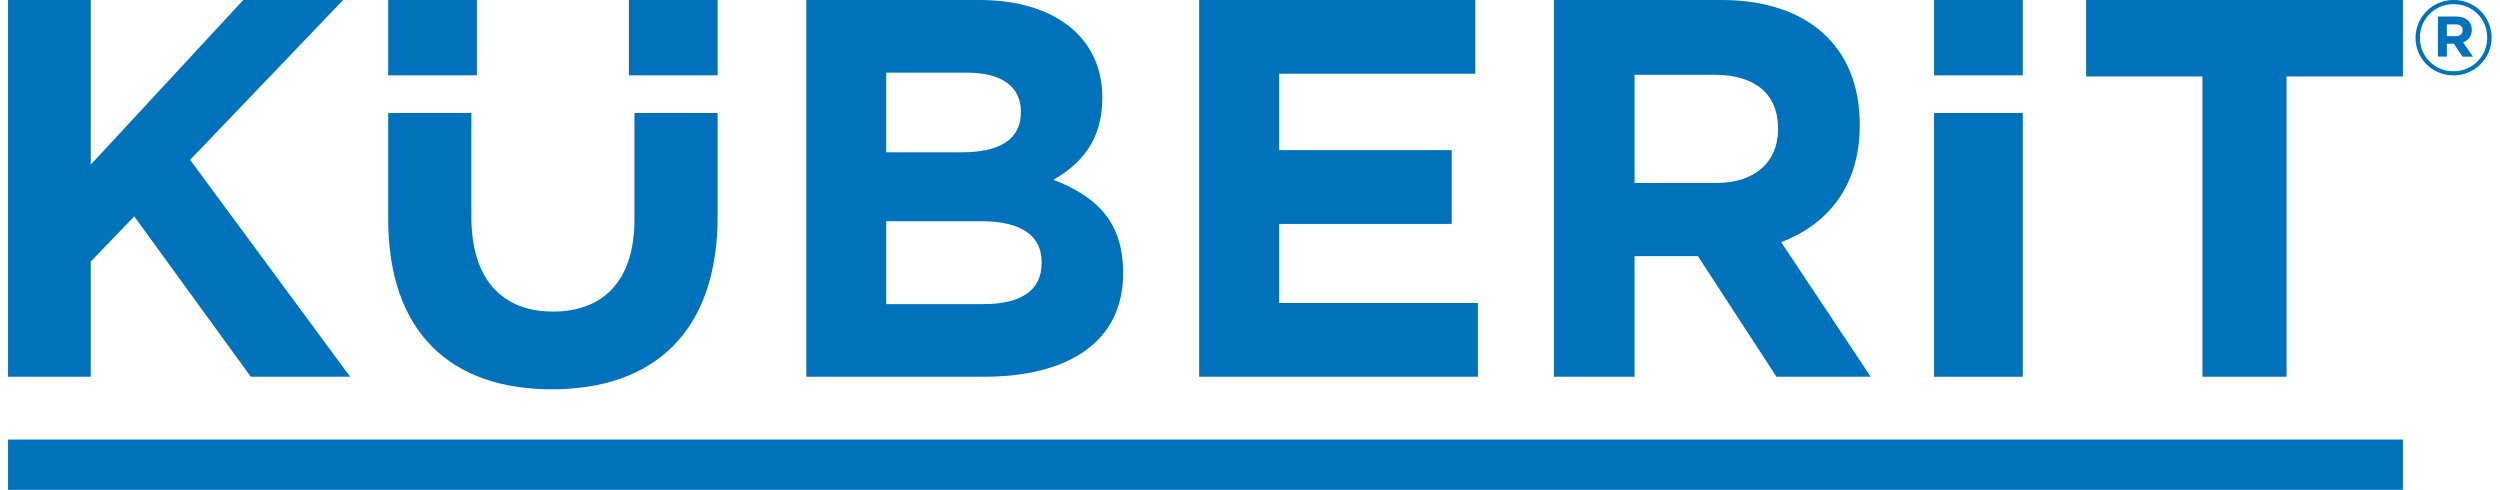
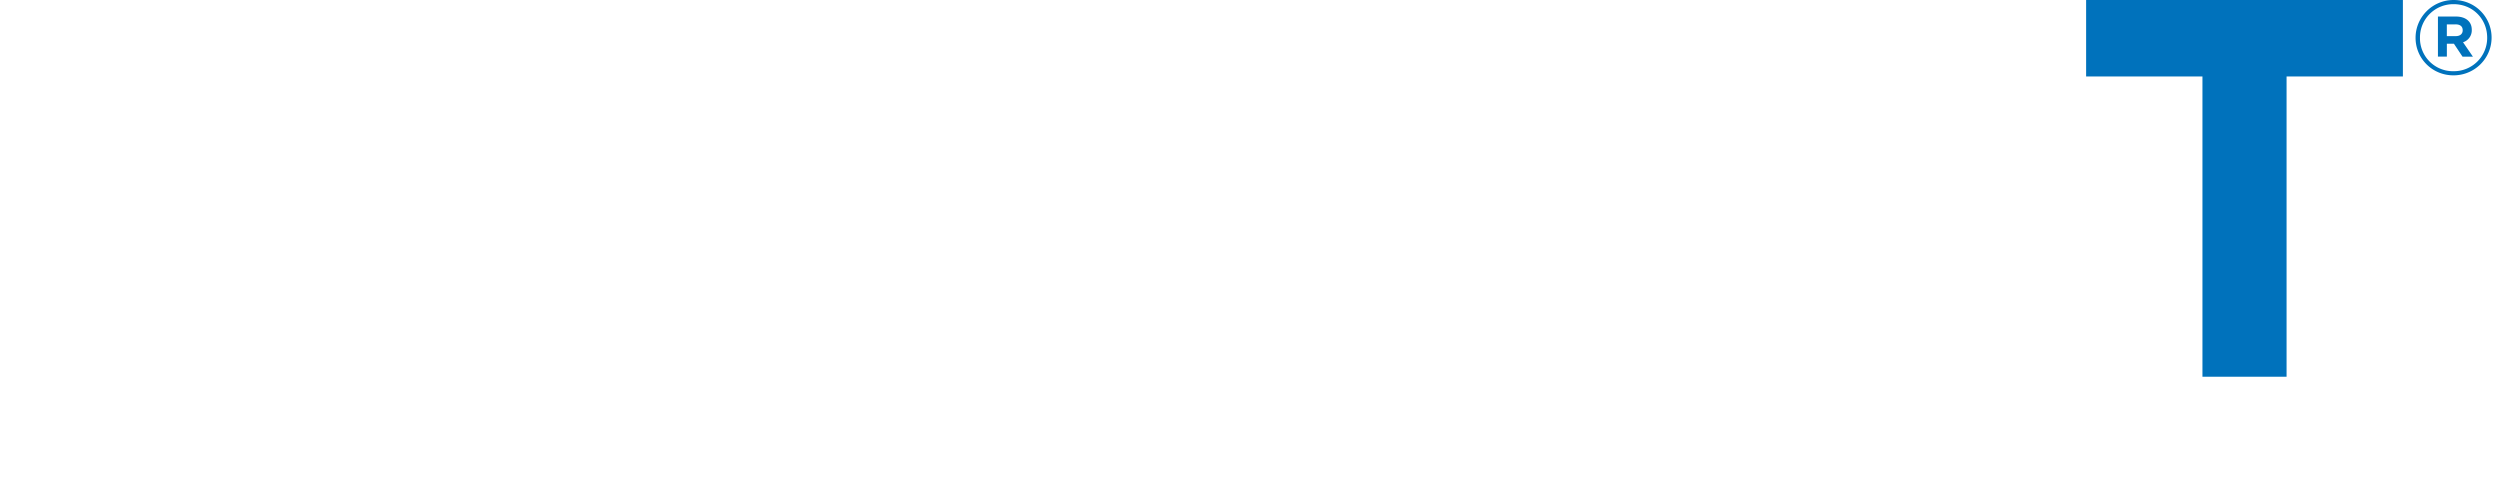
<svg xmlns="http://www.w3.org/2000/svg" width="100%" height="100%" viewBox="0 0 245 48" fill-rule="evenodd" stroke-linejoin="round" stroke-miterlimit="2" fill="#0072bc">
-   <path d="M.789 43.076h234.695V48H.789z" />
-   <path d="M38.042 11.077v10.385c0 11.056 6.086 16.69 16.037 16.69s16.249-5.583 16.249-16.961V11.077h-8.152v10.438c0 5.958-3.014 9.018-7.991 9.018s-7.991-3.166-7.991-9.287v-10.17h-8.153zM23.842 0L8.893 16.139V0H.789v36.923h8.104v-11.29l4.264-4.429L24.58 36.923h9.737L18.63 15.666 33.63 0h-9.788z" fill-rule="nonzero" />
-   <path d="M38.042 0h8.693v7.384h-8.693zm23.594 0h8.693v7.384h-8.693z" />
-   <path d="M103.229 17.616c2.608-1.477 4.8-3.797 4.8-7.963v-.105c0-5.802-4.591-9.548-12.053-9.548H79.02v36.923h17.376c8.244 0 13.669-3.376 13.669-10.129v-.107c-.003-4.955-2.611-7.436-6.836-9.071M86.846 7.121h7.93c3.391 0 5.269 1.372 5.269 3.797v.107c0 2.741-2.243 3.902-5.79 3.902h-7.409V7.121zm15.233 18.672c0 2.741-2.138 4.009-5.685 4.009h-9.548v-8.126h9.287c4.121 0 5.947 1.531 5.947 4.009v.107zM117.516 0v36.923h27.319v-7.226h-19.478v-7.754h16.912v-7.228h-16.912V7.228h19.219V0h-27.06zm57.038 23.732c4.568-1.74 7.7-5.484 7.7-11.444v-.105c0-7.594-5.08-12.183-13.549-12.183h-16.42v36.923h7.902v-11.82h6.21l7.696 11.816h9.237l-8.775-13.187zm-.308-11.022c0 3.111-2.204 5.221-6.053 5.221h-8.004V7.33h7.851c3.85 0 6.21 1.794 6.21 5.274v.107h-.003z" fill-rule="nonzero" />
-   <path d="M189.539 0h8.693v7.384h-8.693zm0 11.077h8.693v25.845h-8.693z" />
  <path d="M204.44 0v7.491h11.4v29.432h8.244V7.491h11.4V0H204.44zm36 7.384c-2.09 0-3.715-1.661-3.715-3.68S238.373 0 240.461 0s3.715 1.661 3.715 3.684-1.646 3.7-3.736 3.7m.021-6.974a3.26 3.26 0 0 0-3.304 3.294 3.23 3.23 0 0 0 3.282 3.274 3.26 3.26 0 0 0 3.304-3.294c0-1.816-1.408-3.275-3.282-3.275m.916 3.733l.967 1.408h-1.018l-.842-1.266h-.691V5.55h-.875V1.621h1.76c.946 0 1.556.479 1.556 1.296a1.23 1.23 0 0 1-.857 1.225m-.73-1.753h-.857V3.54h.875c.444 0 .679-.234.679-.571.003-.39-.266-.581-.697-.581" fill-rule="nonzero" />
</svg>